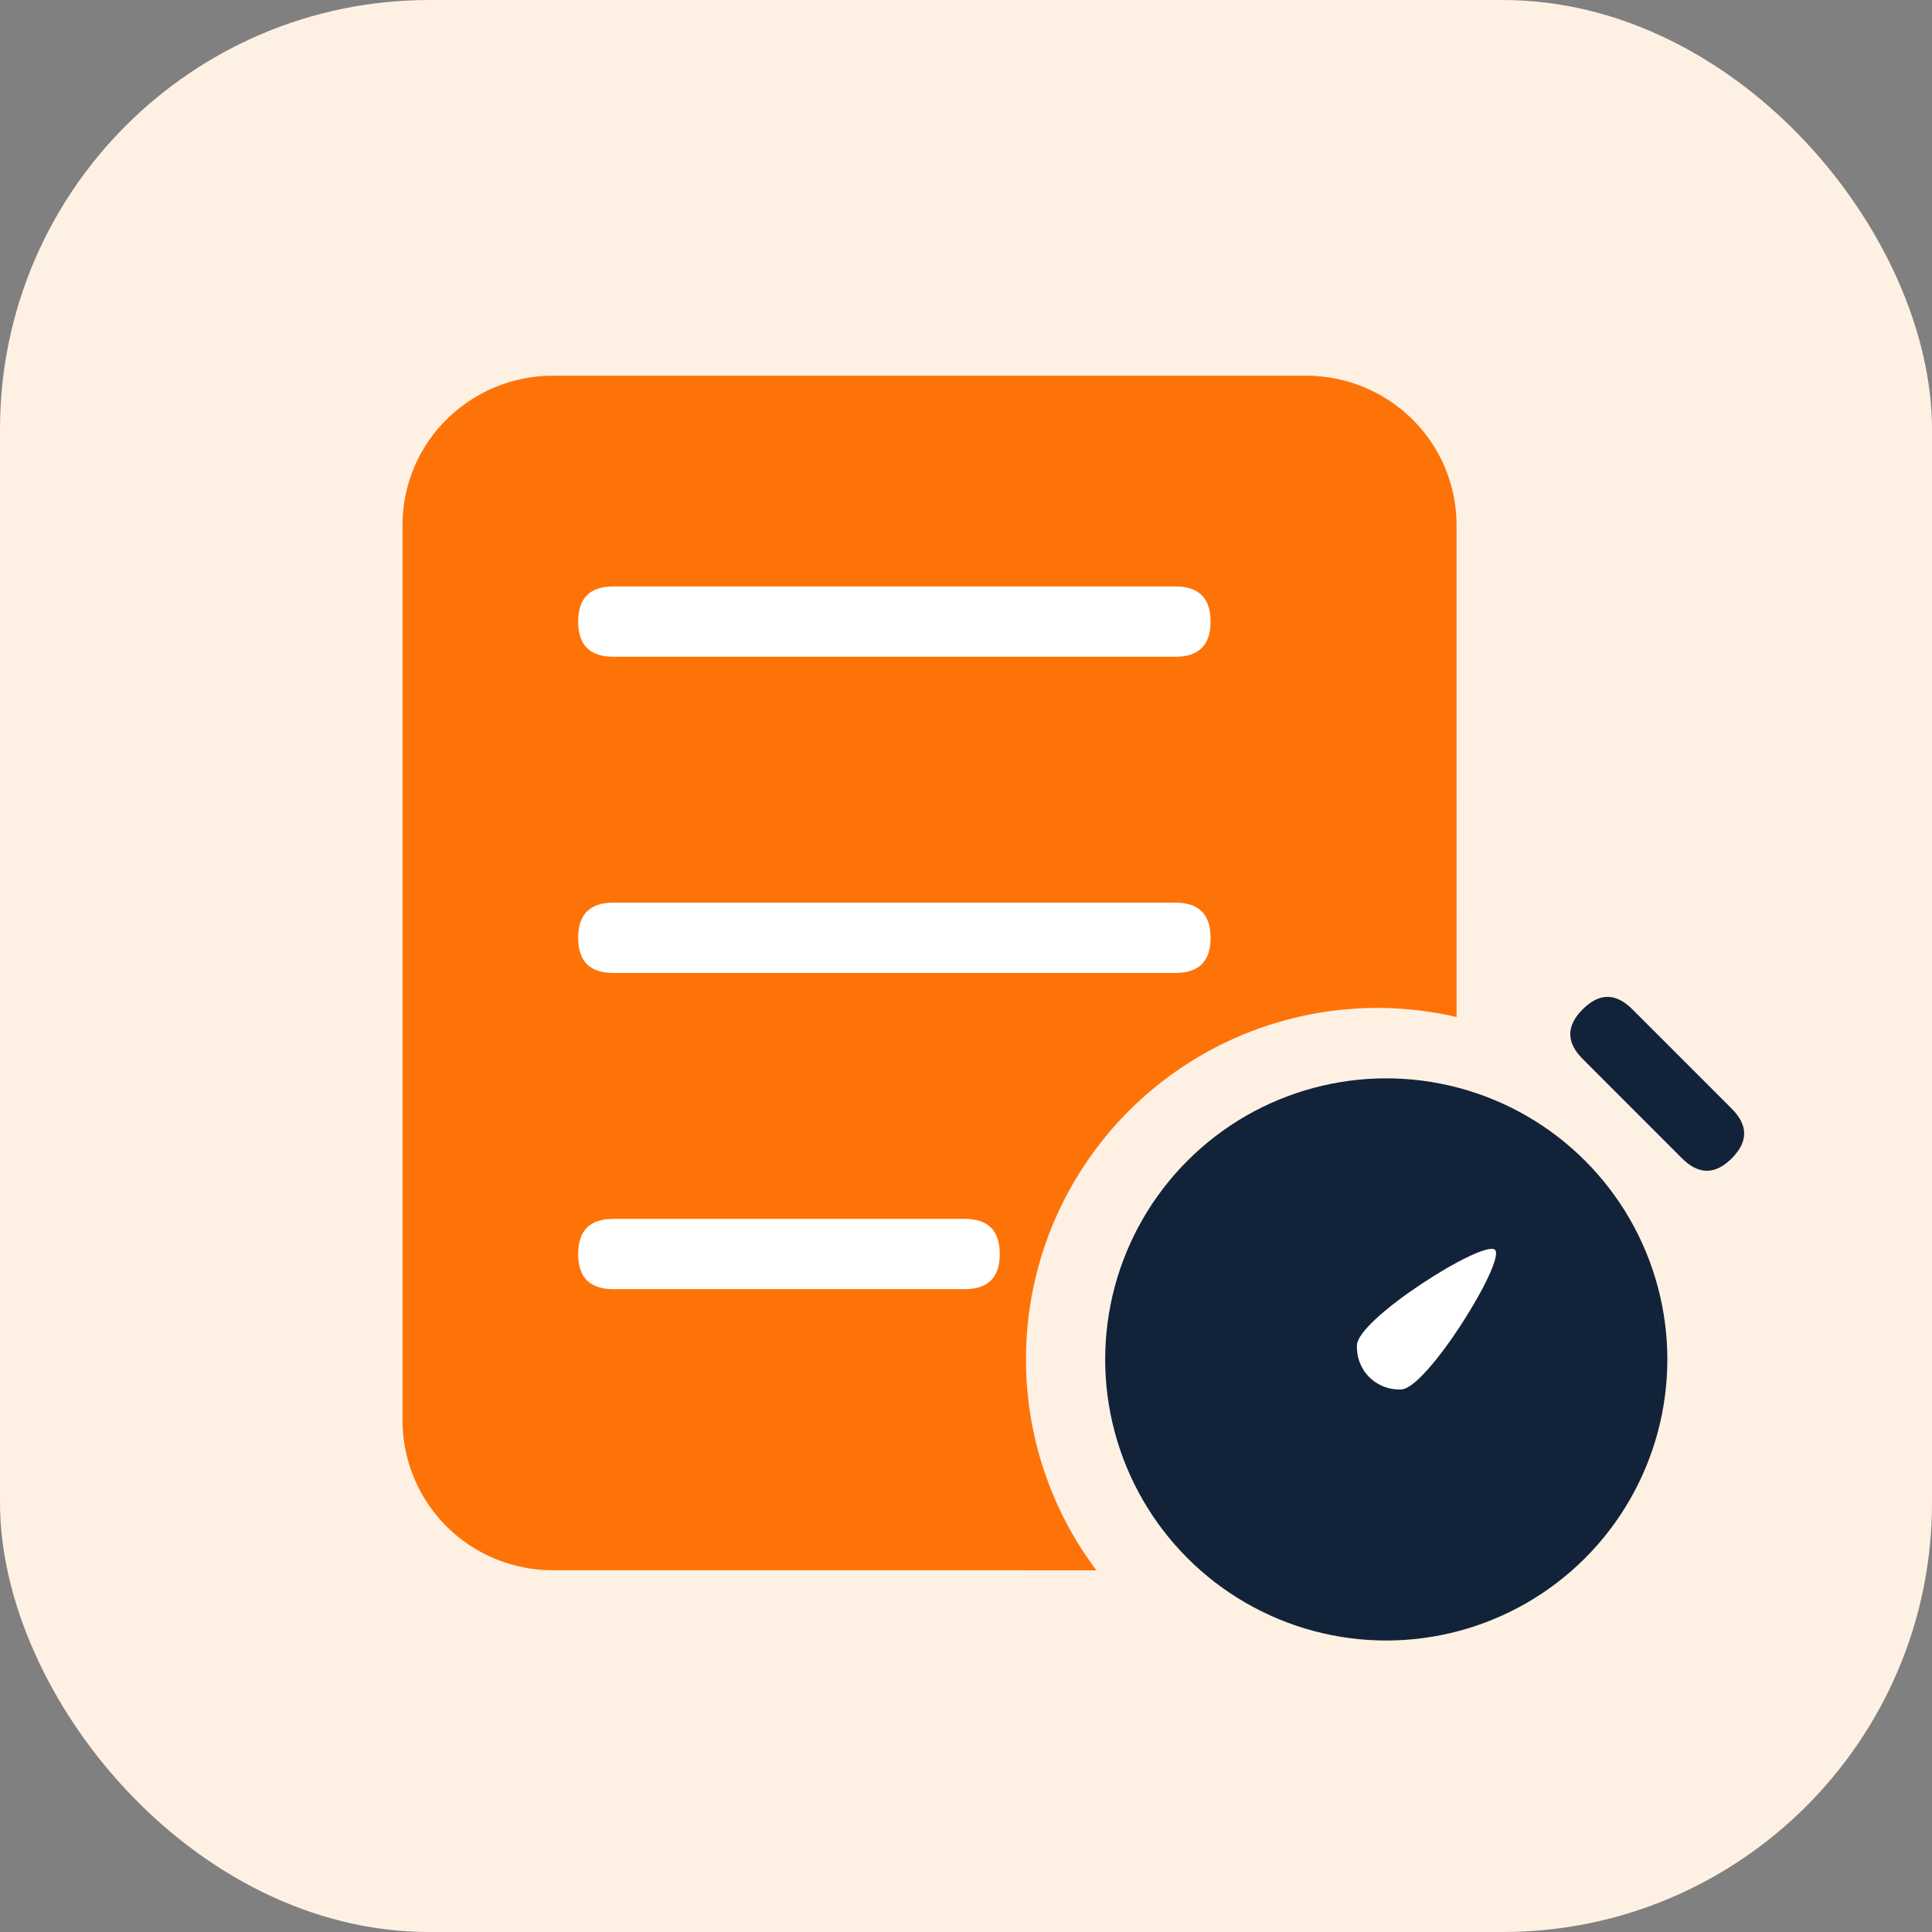
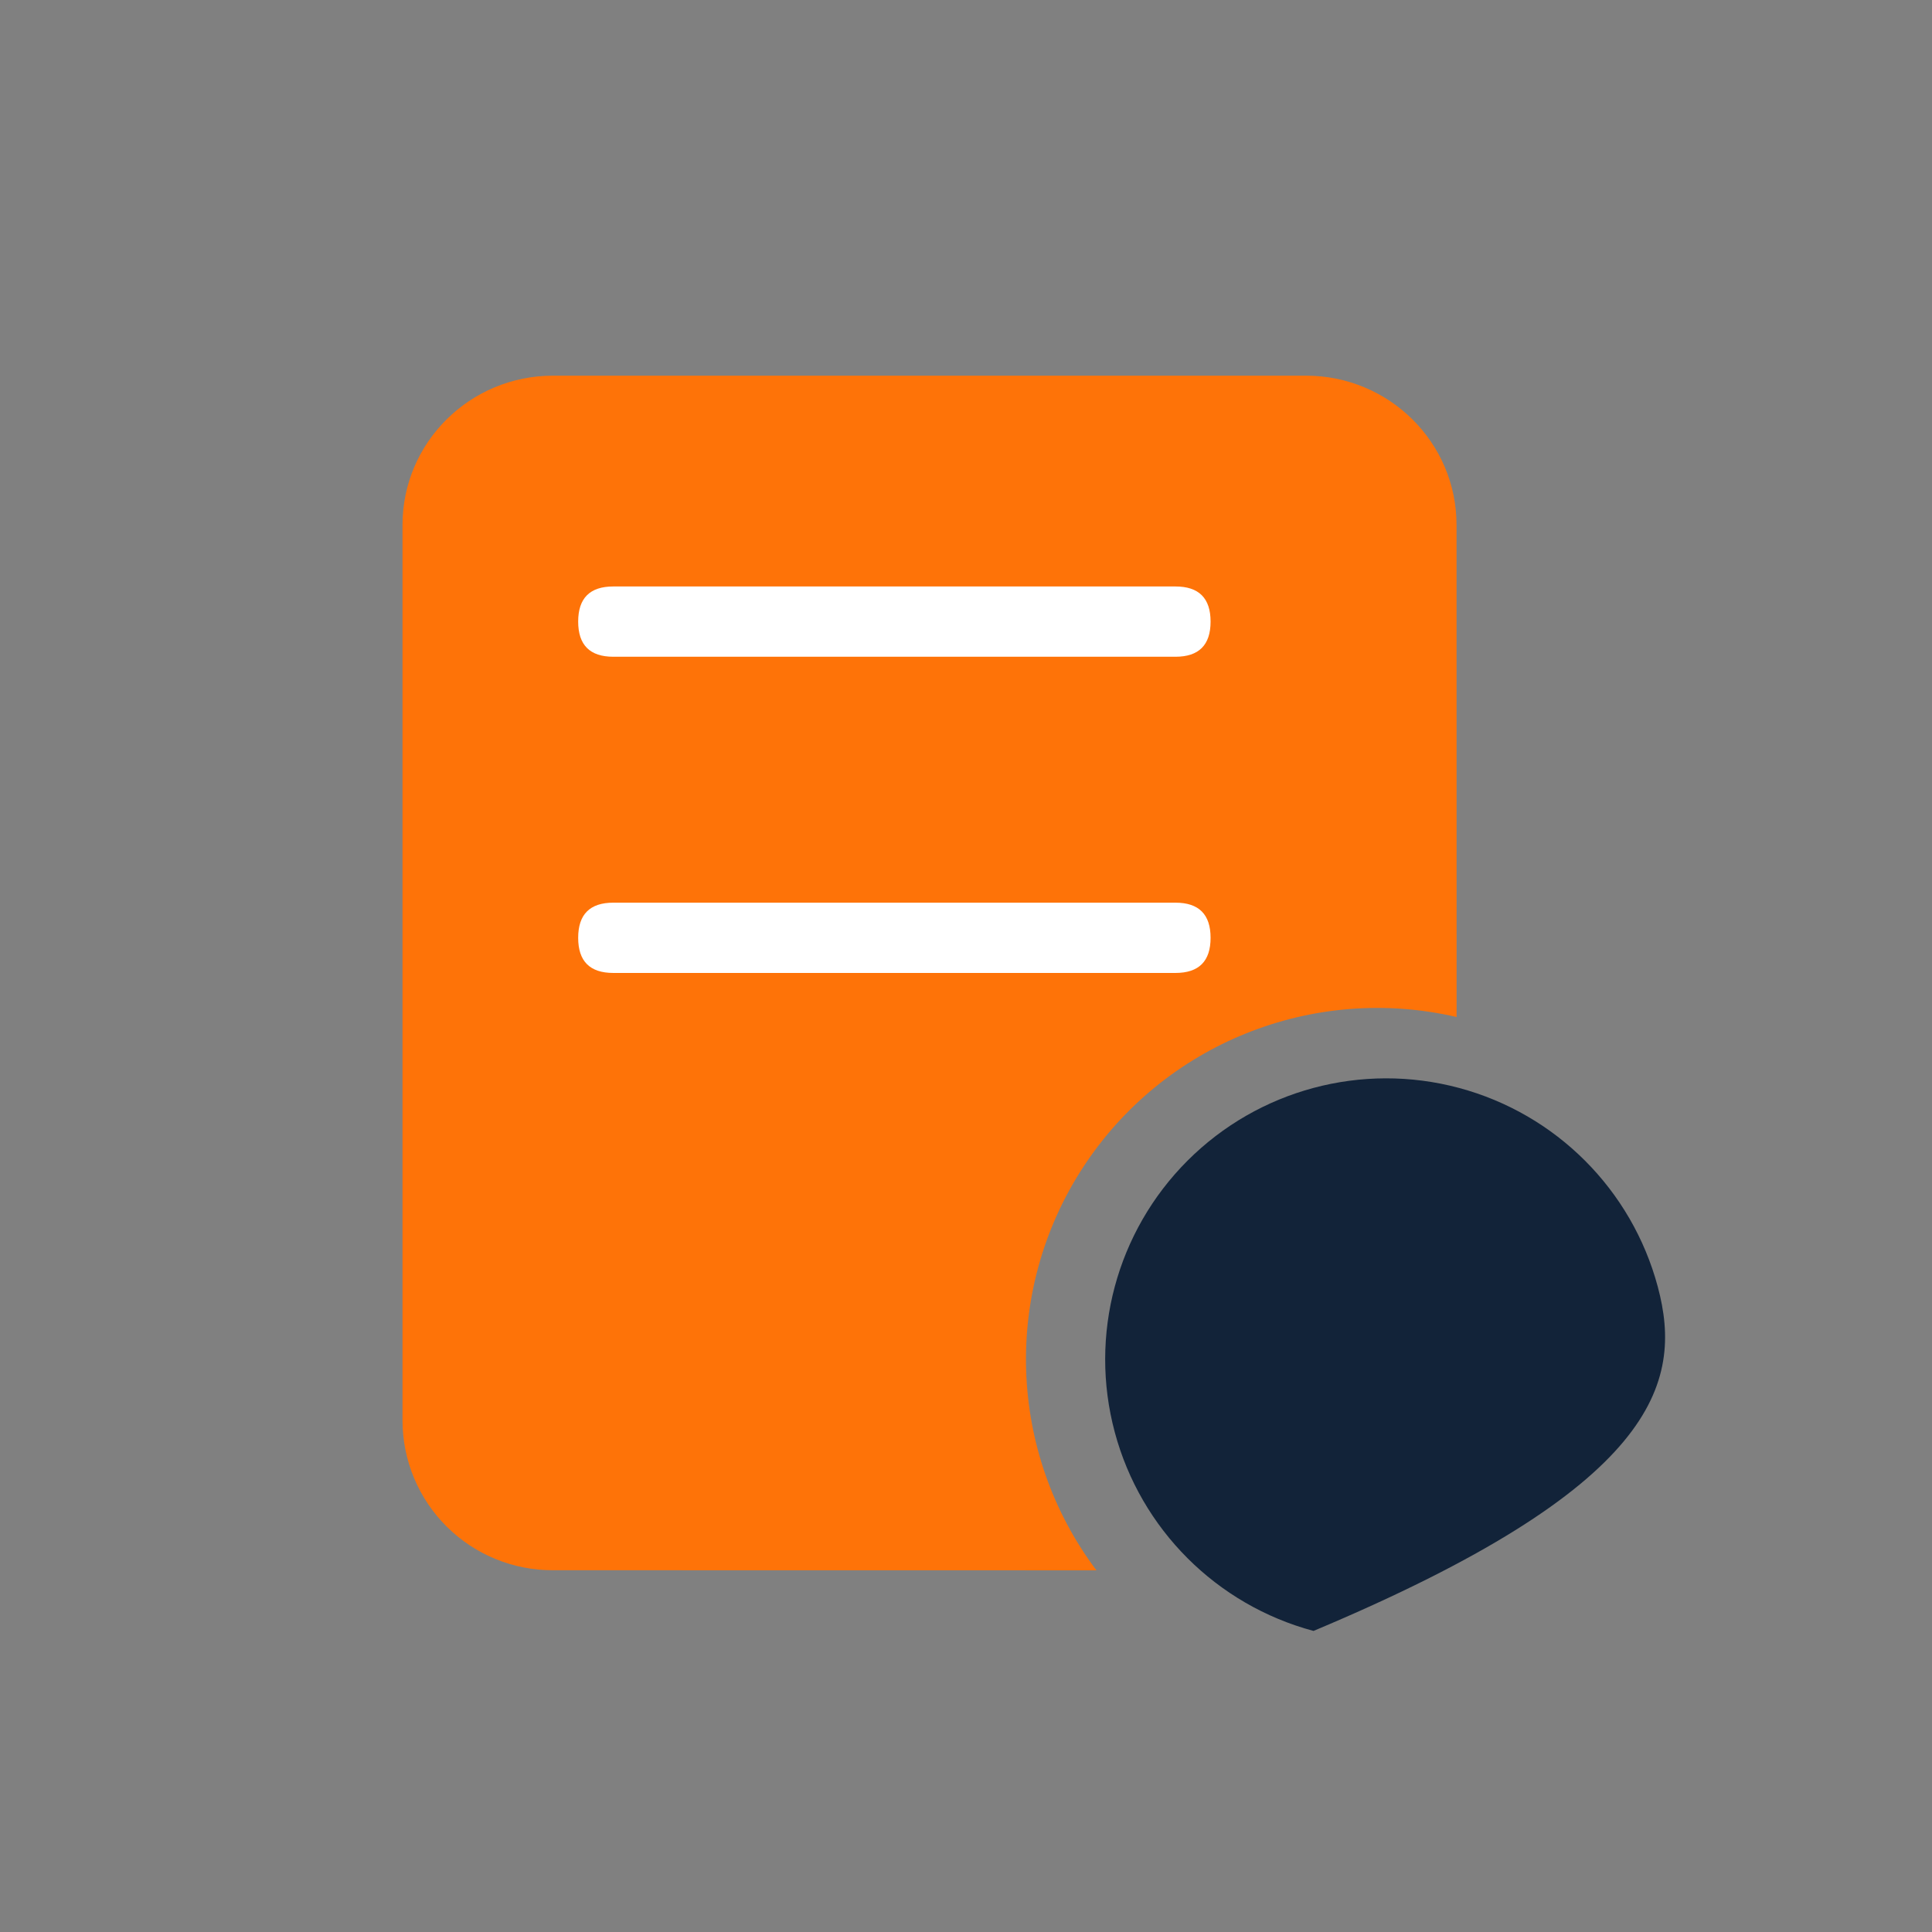
<svg xmlns="http://www.w3.org/2000/svg" width="72px" height="72px" viewBox="0 0 72 72" version="1.1">
  <rect x="0" y="0" width="72" height="72" fill="#808080" stroke="none" />
  <title>Lack of automation and flexibility_icon</title>
  <g id="页面-1" stroke="none" stroke-width="1" fill="none" fill-rule="evenodd">
    <g id="openatack-backup" transform="translate(-970, -1045)">
      <g id="Lack-of-automation-and-flexibility_icon" transform="translate(970, 1045)">
        <g id="Backup-Server-High-Availability" fill="#FEF1E4">
-           <rect id="矩形备份-8" x="0" y="0" width="72" height="72" rx="16" />
-         </g>
+           </g>
        <g id="dingshicelveguanli-1" transform="translate(15, 14)" fill-rule="nonzero">
          <path d="M33.669,0 C36.769,0 39.281,2.49 39.281,5.565 L39.283,23.901 C33.923,22.659 28.358,24.902 25.356,29.513 C22.353,34.125 22.555,40.121 25.86,44.521 L5.614,44.518 C4.132,44.525 2.707,43.942 1.654,42.899 C0.601,41.855 0.006,40.436 0,38.953 L0,5.565 C0,2.49 2.514,0 5.612,0 L33.669,0 Z" id="路径" fill="#FE7308" />
          <path d="M7.856,7.856 L28.806,7.856 C29.679,7.856 30.115,8.293 30.115,9.165 L30.115,9.165 C30.115,10.038 29.679,10.475 28.806,10.475 L7.856,10.475 C6.983,10.475 6.547,10.038 6.547,9.165 L6.547,9.165 C6.547,8.293 6.983,7.856 7.856,7.856 L7.856,7.856 Z" id="路径" fill="#FFFFFF" />
          <path d="M7.856,19.64 L28.806,19.64 C29.679,19.64 30.115,20.077 30.115,20.95 L30.115,20.95 C30.115,21.823 29.679,22.259 28.806,22.259 L7.856,22.259 C6.983,22.259 6.547,21.823 6.547,20.95 L6.547,20.95 C6.547,20.077 6.983,19.64 7.856,19.64 Z" id="路径" fill="#FFFFFF" />
-           <path d="M7.856,31.424 L20.95,31.424 C21.823,31.424 22.259,31.861 22.259,32.734 L22.259,32.734 C22.259,33.607 21.823,34.043 20.95,34.043 L7.856,34.043 C6.983,34.043 6.547,33.607 6.547,32.734 L6.547,32.734 C6.547,31.861 6.983,31.424 7.856,31.424 Z" id="路径" fill="#FFFFFF" />
-           <path d="M29.255,29.255 C26.609,31.901 25.575,35.758 26.544,39.373 C27.512,42.988 30.336,45.811 33.951,46.78 C37.565,47.749 41.422,46.715 44.069,44.069 C46.715,41.422 47.749,37.565 46.78,33.951 C45.811,30.336 42.988,27.512 39.373,26.544 C35.758,25.575 31.901,26.609 29.255,29.255 Z" id="路径" fill="#122339" />
-           <path d="M45.834,23.614 L49.537,27.317 C50.154,27.934 50.154,28.552 49.537,29.169 L49.537,29.169 C48.92,29.786 48.303,29.786 47.685,29.169 L43.982,25.465 C43.365,24.848 43.365,24.231 43.982,23.614 L43.982,23.614 C44.599,22.996 45.216,22.996 45.834,23.614 Z" id="路径" fill="#122339" />
-           <path d="M40.716,32.579 C41.124,32.99 38.162,37.78 37.212,37.78 C36.77,37.8 36.341,37.634 36.028,37.321 C35.716,37.009 35.549,36.579 35.57,36.138 C35.57,35.159 40.304,32.171 40.716,32.579 L40.716,32.579 Z" id="路径" fill="#FFFFFF" />
+           <path d="M29.255,29.255 C26.609,31.901 25.575,35.758 26.544,39.373 C27.512,42.988 30.336,45.811 33.951,46.78 C46.715,41.422 47.749,37.565 46.78,33.951 C45.811,30.336 42.988,27.512 39.373,26.544 C35.758,25.575 31.901,26.609 29.255,29.255 Z" id="路径" fill="#122339" />
        </g>
      </g>
    </g>
  </g>
</svg>